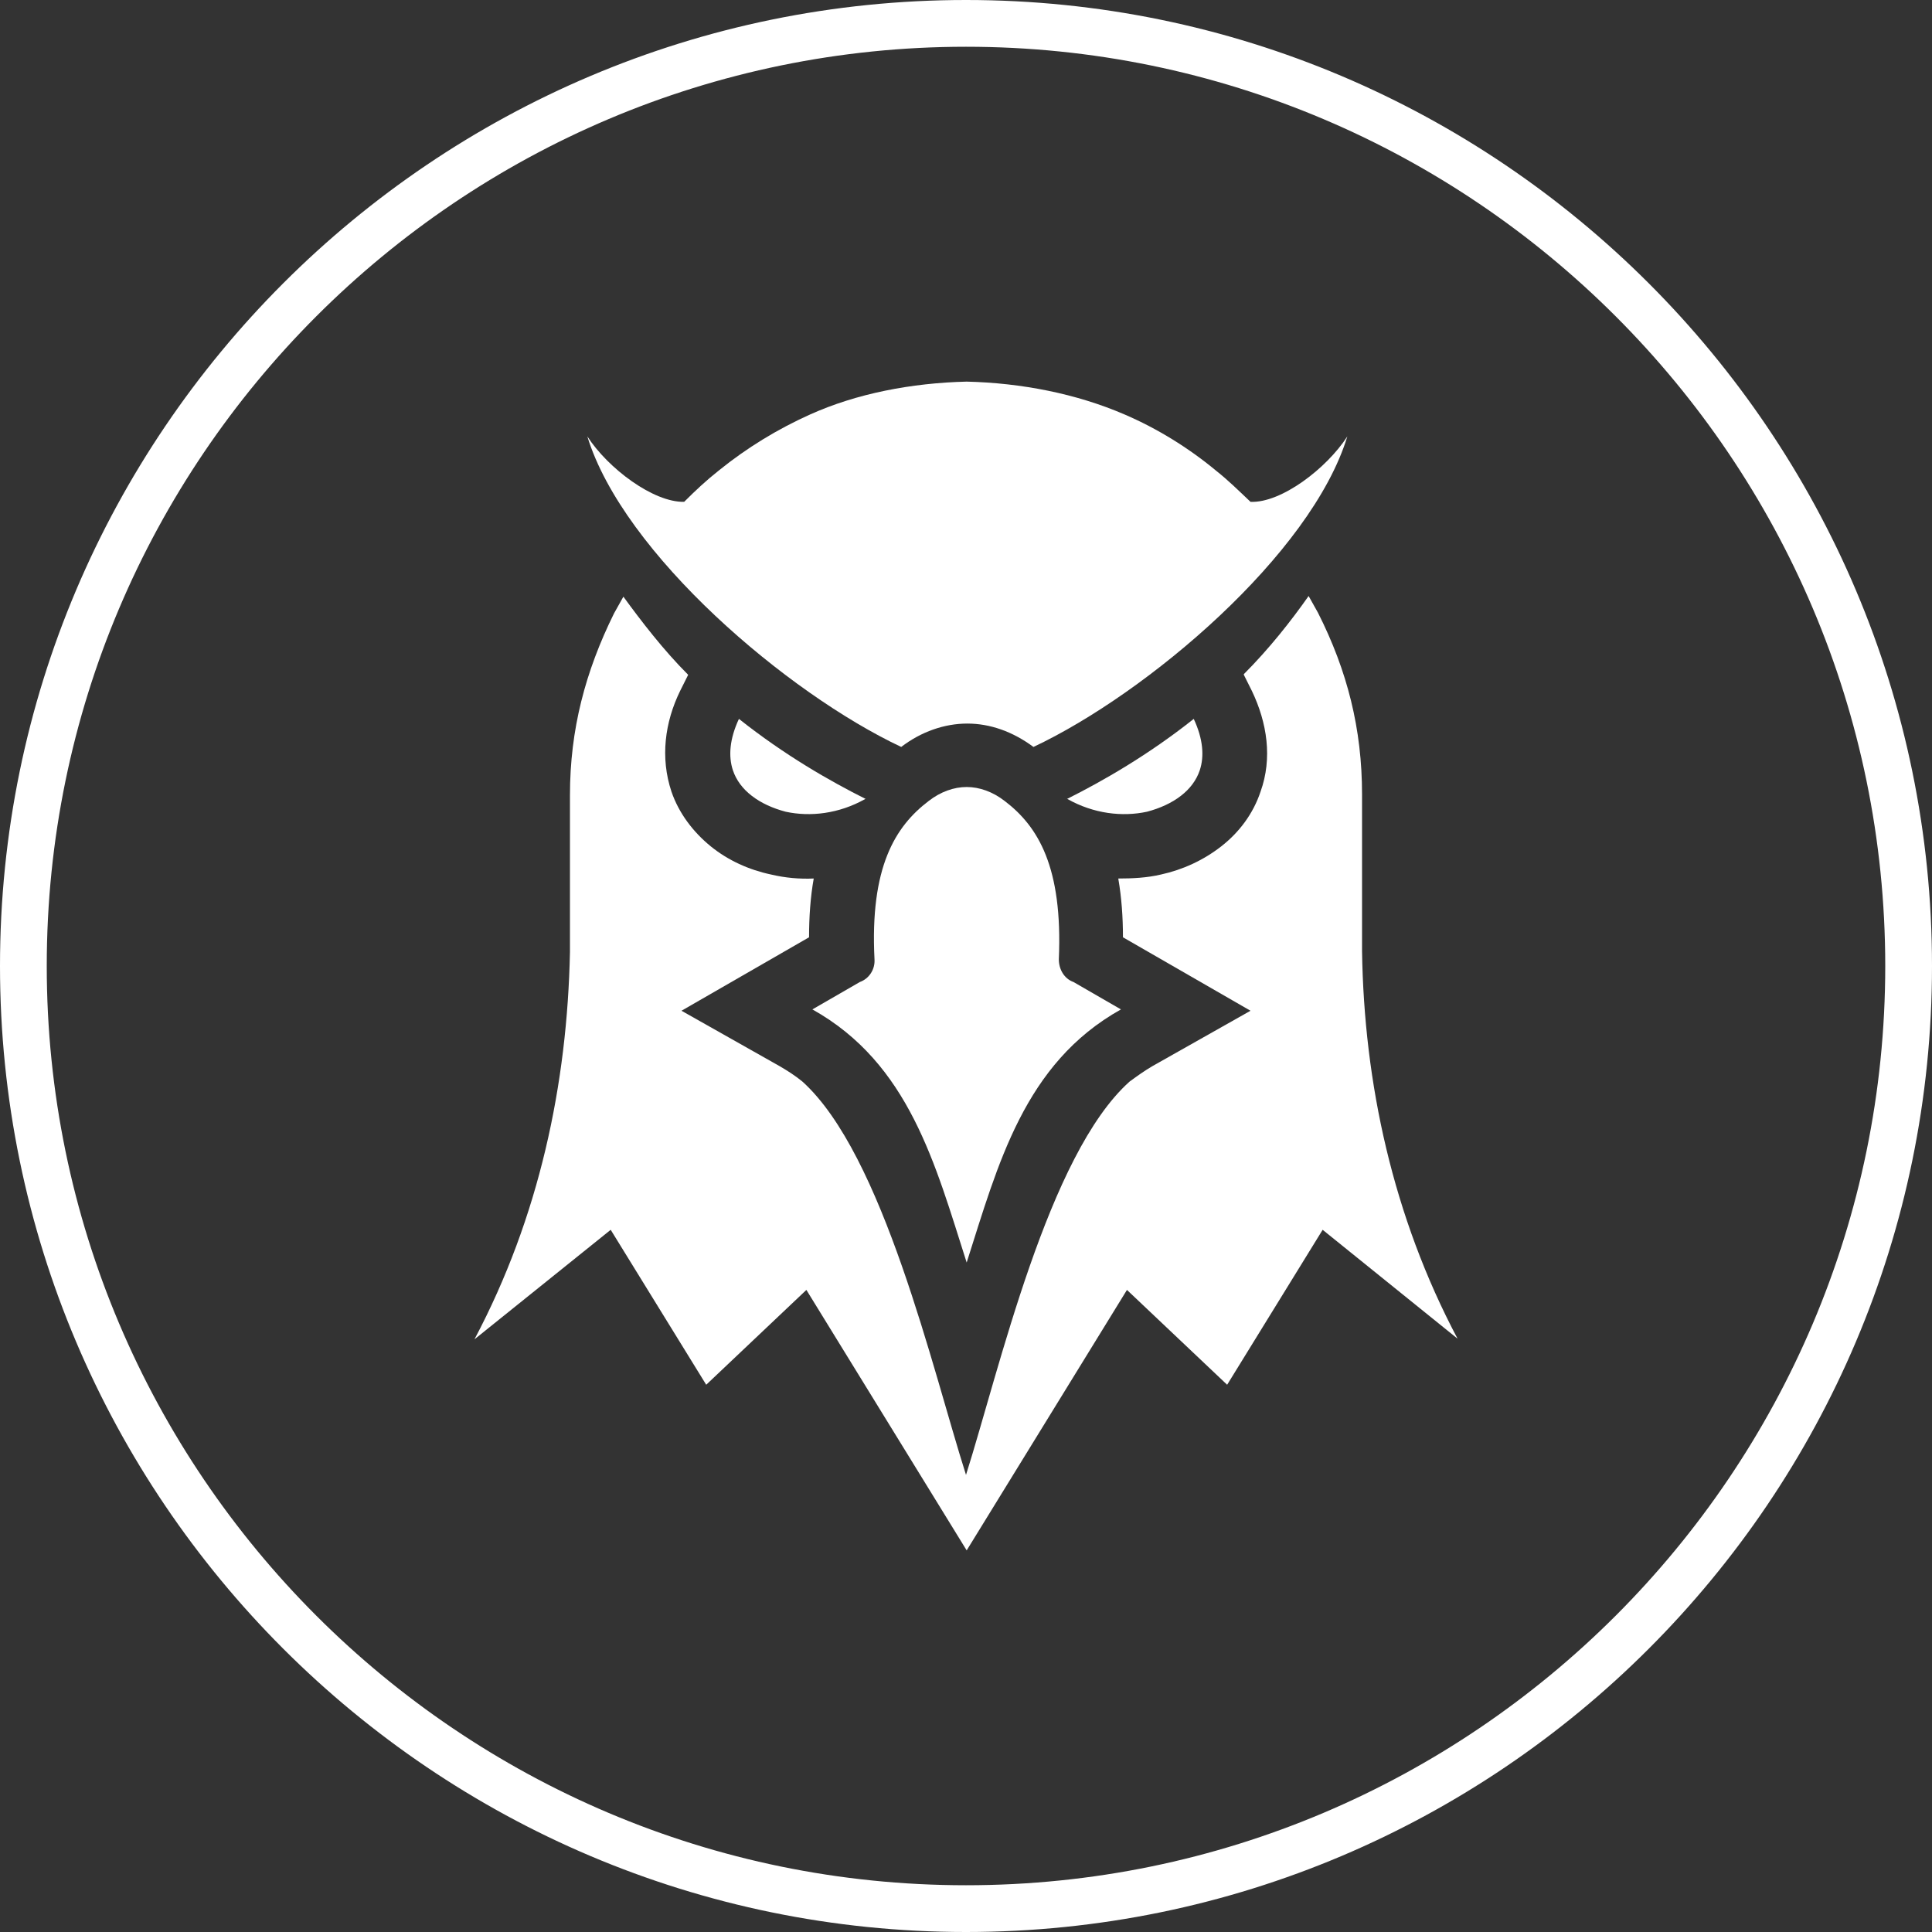
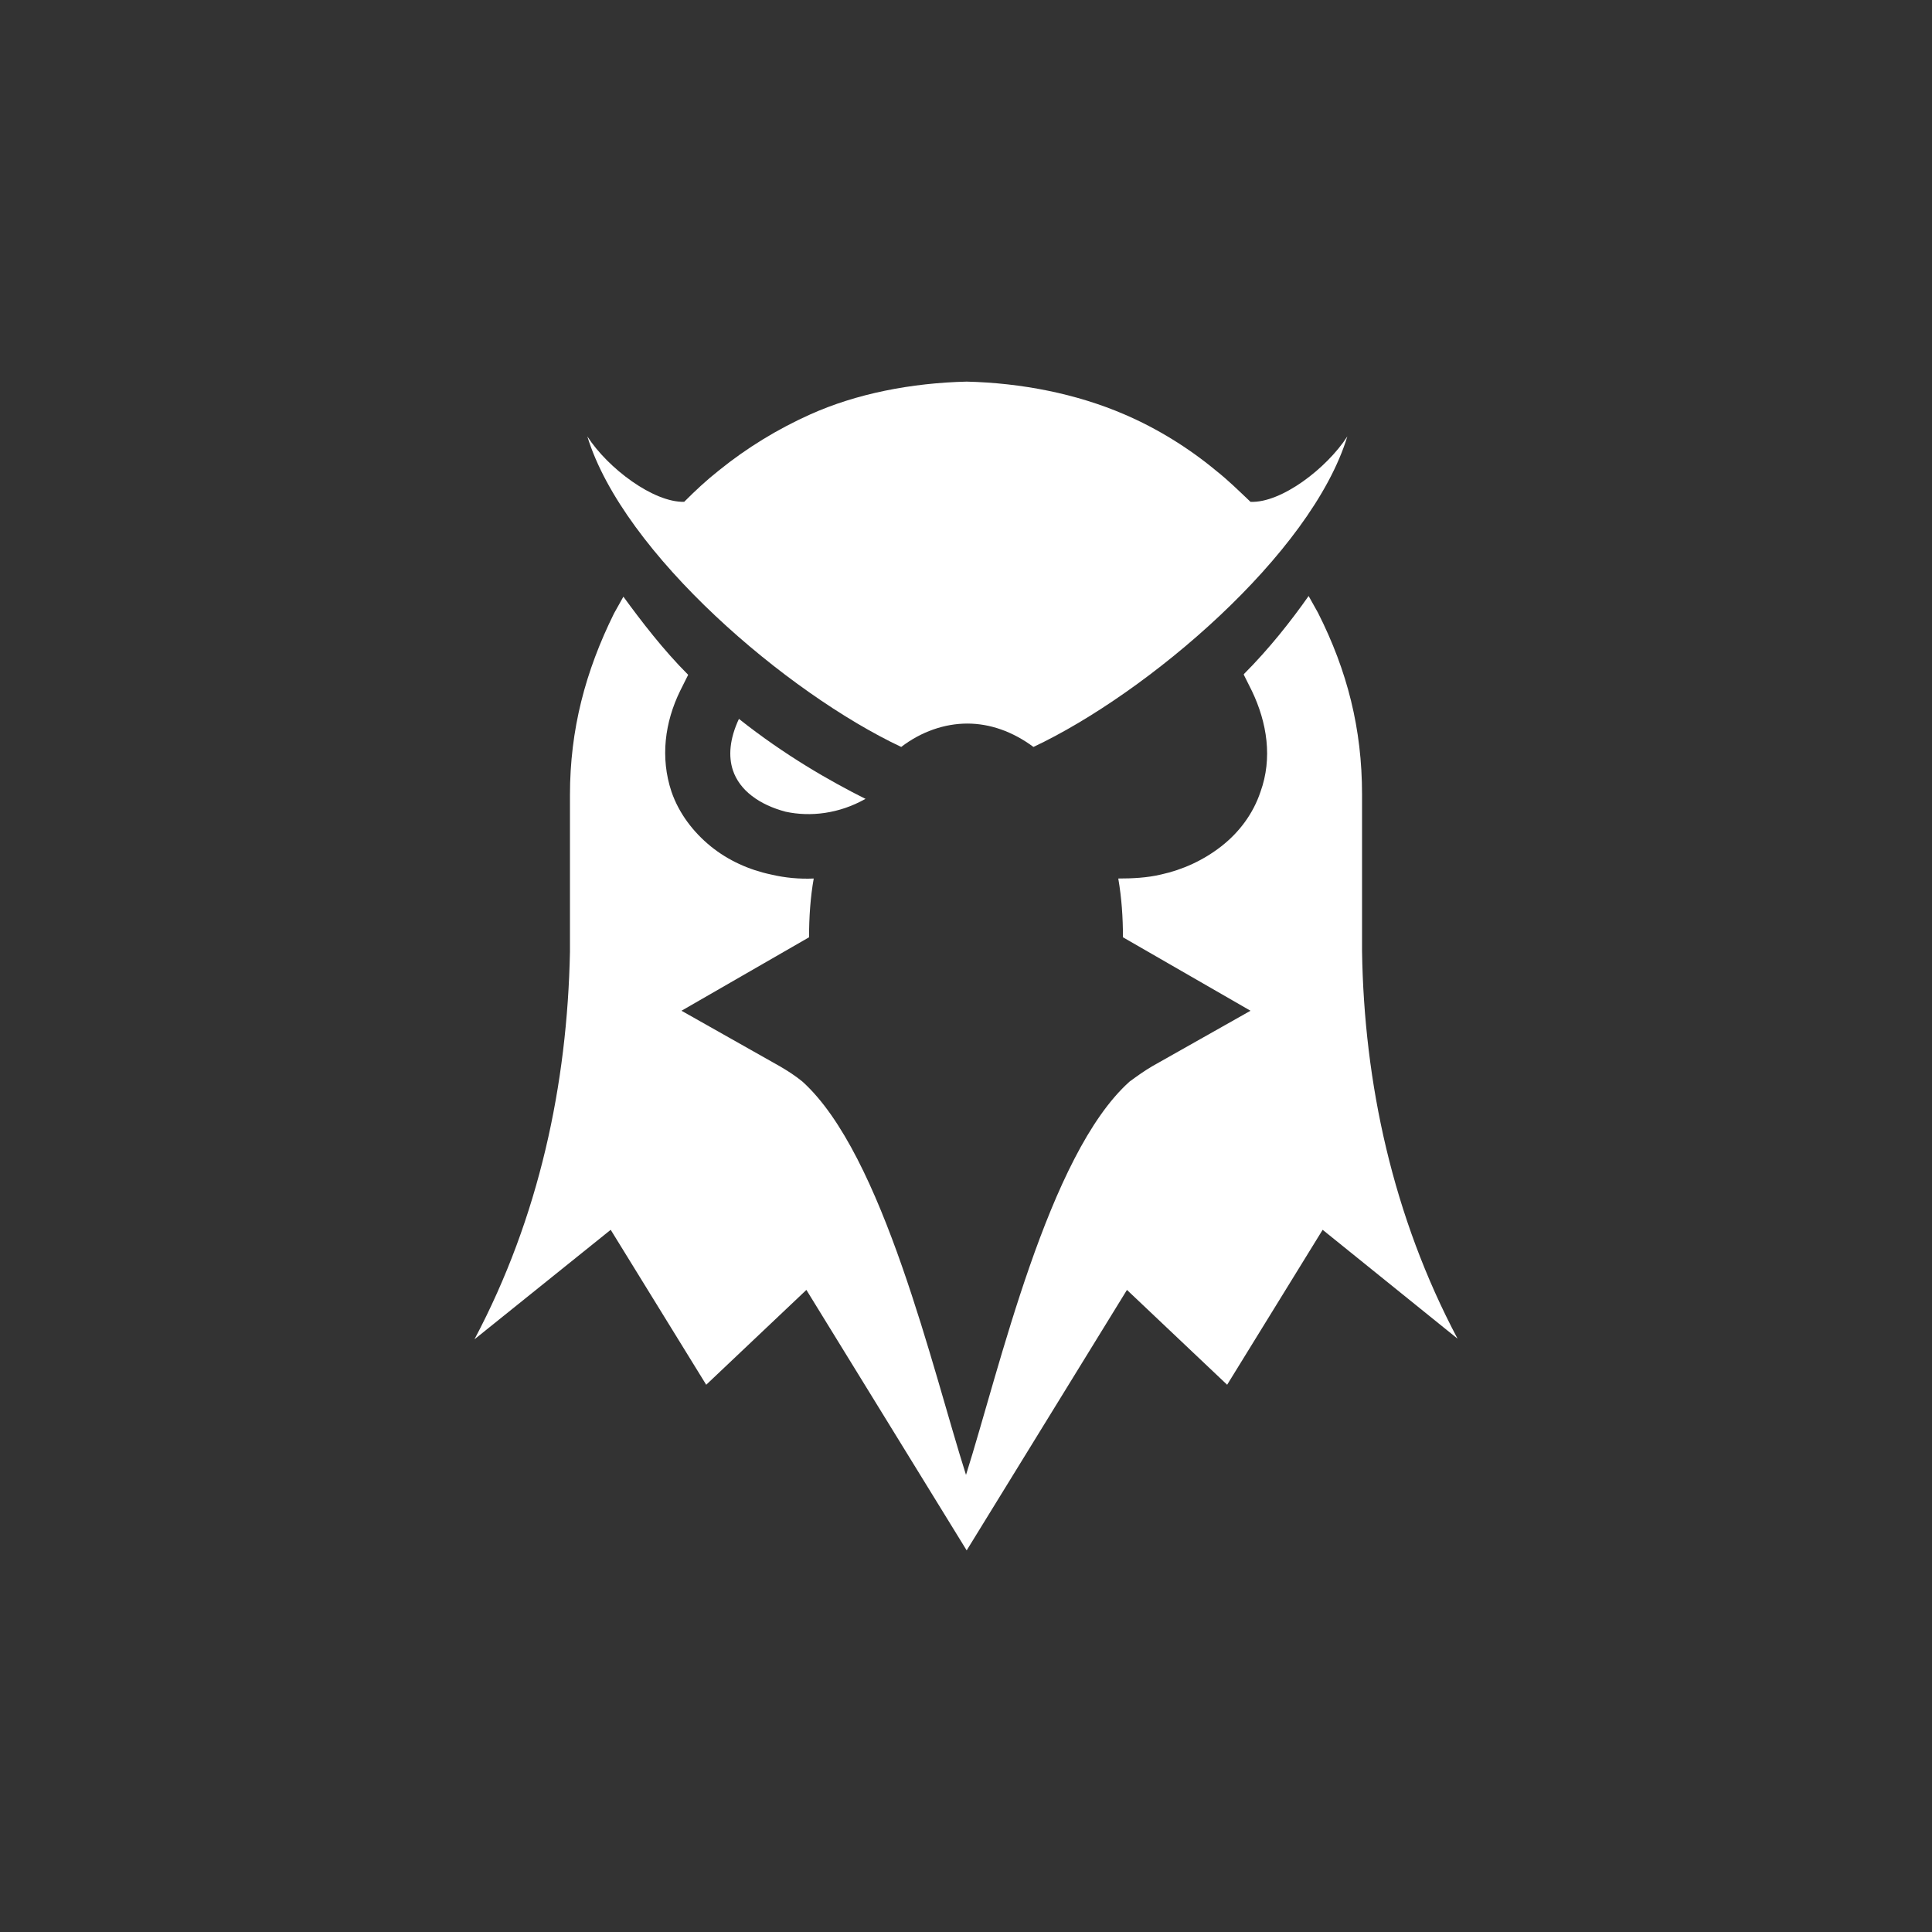
<svg xmlns="http://www.w3.org/2000/svg" id="Layer_1" viewBox="0 0 289.28 289.28">
  <rect x="0" y="0" width="289.28" height="289.28" fill="#333333" stroke="none" />
  <defs>
    <style>
      .cls-1 {
        fill-rule: evenodd;
      }

      .cls-1, .cls-2 {
        fill: #fff;
      }
    </style>
  </defs>
-   <path class="cls-2" d="M144.64,289.28C64.89,289.28,0,224.4,0,144.64S64.89,0,144.64,0s144.64,64.89,144.64,144.64-64.88,144.64-144.64,144.64ZM144.64,7C68.75,7,7,68.75,7,144.64s61.75,137.64,137.64,137.64,137.64-61.75,137.64-137.64S220.53,7,144.64,7Z" />
  <g>
-     <path class="cls-1" d="M144.74,189.04c4.7-14.7,8.6-29.8,23.1-37.9l-7.1-4.1c-1.4-.5-2.2-1.9-2.2-3.4.6-13.8-3.1-19.9-8.1-23.7-1.8-1.4-3.8-2.1-5.7-2.1s-3.9.7-5.7,2.1c-5,3.8-8.8,9.9-8.1,23.7.1,1.5-.8,2.9-2.2,3.4l-7.1,4.1c14.5,8.1,18.4,23.2,23.1,37.9h0Z" />
    <path class="cls-1" d="M134.94,111.84c3-2.3,6.5-3.5,9.9-3.5s6.8,1.2,9.9,3.5c17-8,41.6-28.8,47-46.5-3.1,4.8-9.9,10-14.5,9.8-1.8-1.7-3.3-3.2-5.2-4.7-4.1-3.4-8.8-6.3-13.7-8.4-7.2-3.1-15.4-4.7-23.6-4.9-8.3.2-16.5,1.8-23.4,4.9-4.9,2.2-9.5,5-13.7,8.4-1.9,1.5-3.5,3-5.2,4.7-4.6.1-11.4-5-14.5-9.8,5.4,17.6,30,38.5,47,46.5h0Z" />
    <path class="cls-1" d="M110.64,107.64c-1.4,3-1.6,5.6-.9,7.7.5,1.5,1.5,2.8,2.8,3.8,1.4,1.1,3.2,1.9,5.1,2.4,3.7.8,8,.3,11.9-1.9h.1c-5.4-2.7-12.2-6.6-19-12Z" />
-     <path class="cls-1" d="M171.74,121.54c1.9-.5,3.7-1.3,5.1-2.4,1.3-1,2.3-2.3,2.8-3.8.7-2.1.5-4.7-.9-7.7-6.8,5.4-13.6,9.3-19,12h.1c3.9,2.2,8.2,2.7,11.9,1.9Z" />
    <path class="cls-1" d="M203.94,142.44v-23.5c0-9.8-2.2-18.5-6.6-27.2l-1.4-2.5c-2.6,3.7-5.9,7.9-9.7,11.7v.1l1.2,2.4c2.3,4.8,3.1,10.1,1.3,15.1-1.1,3.3-3.2,6.1-5.9,8.2s-5.8,3.5-9,4.2c-2.1.5-4.3.6-6.4.6.5,2.9.7,5.8.7,8.8l19.1,11-14.7,8.3c-1.2.7-2.3,1.5-3.4,2.3-12.2,10.9-19.5,43.1-24.5,58.9-5-15.7-12.4-48-24.5-58.9-1.1-.9-2.2-1.6-3.4-2.3l-14.7-8.3,19.1-11c0-3,.2-6,.7-8.8-2.1.1-4.3-.1-6.4-.6-3.3-.7-6.4-2.1-9-4.2-2.7-2.2-4.8-5-5.9-8.2-1.7-5.1-1-10.4,1.3-15.1l1.2-2.4c-3.7-3.7-7-8-9.7-11.7l-1.4,2.5c-4.3,8.7-6.6,17.4-6.6,27.2v23.5c-.4,19.8-4.6,39.7-14.3,58l20.4-16.4,14.3,23.2,15-14.2,24,39,24-39,15,14.2,14.3-23.2,20.2,16.3c-9.7-18.3-14-38.3-14.3-58Z" />
  </g>
</svg>